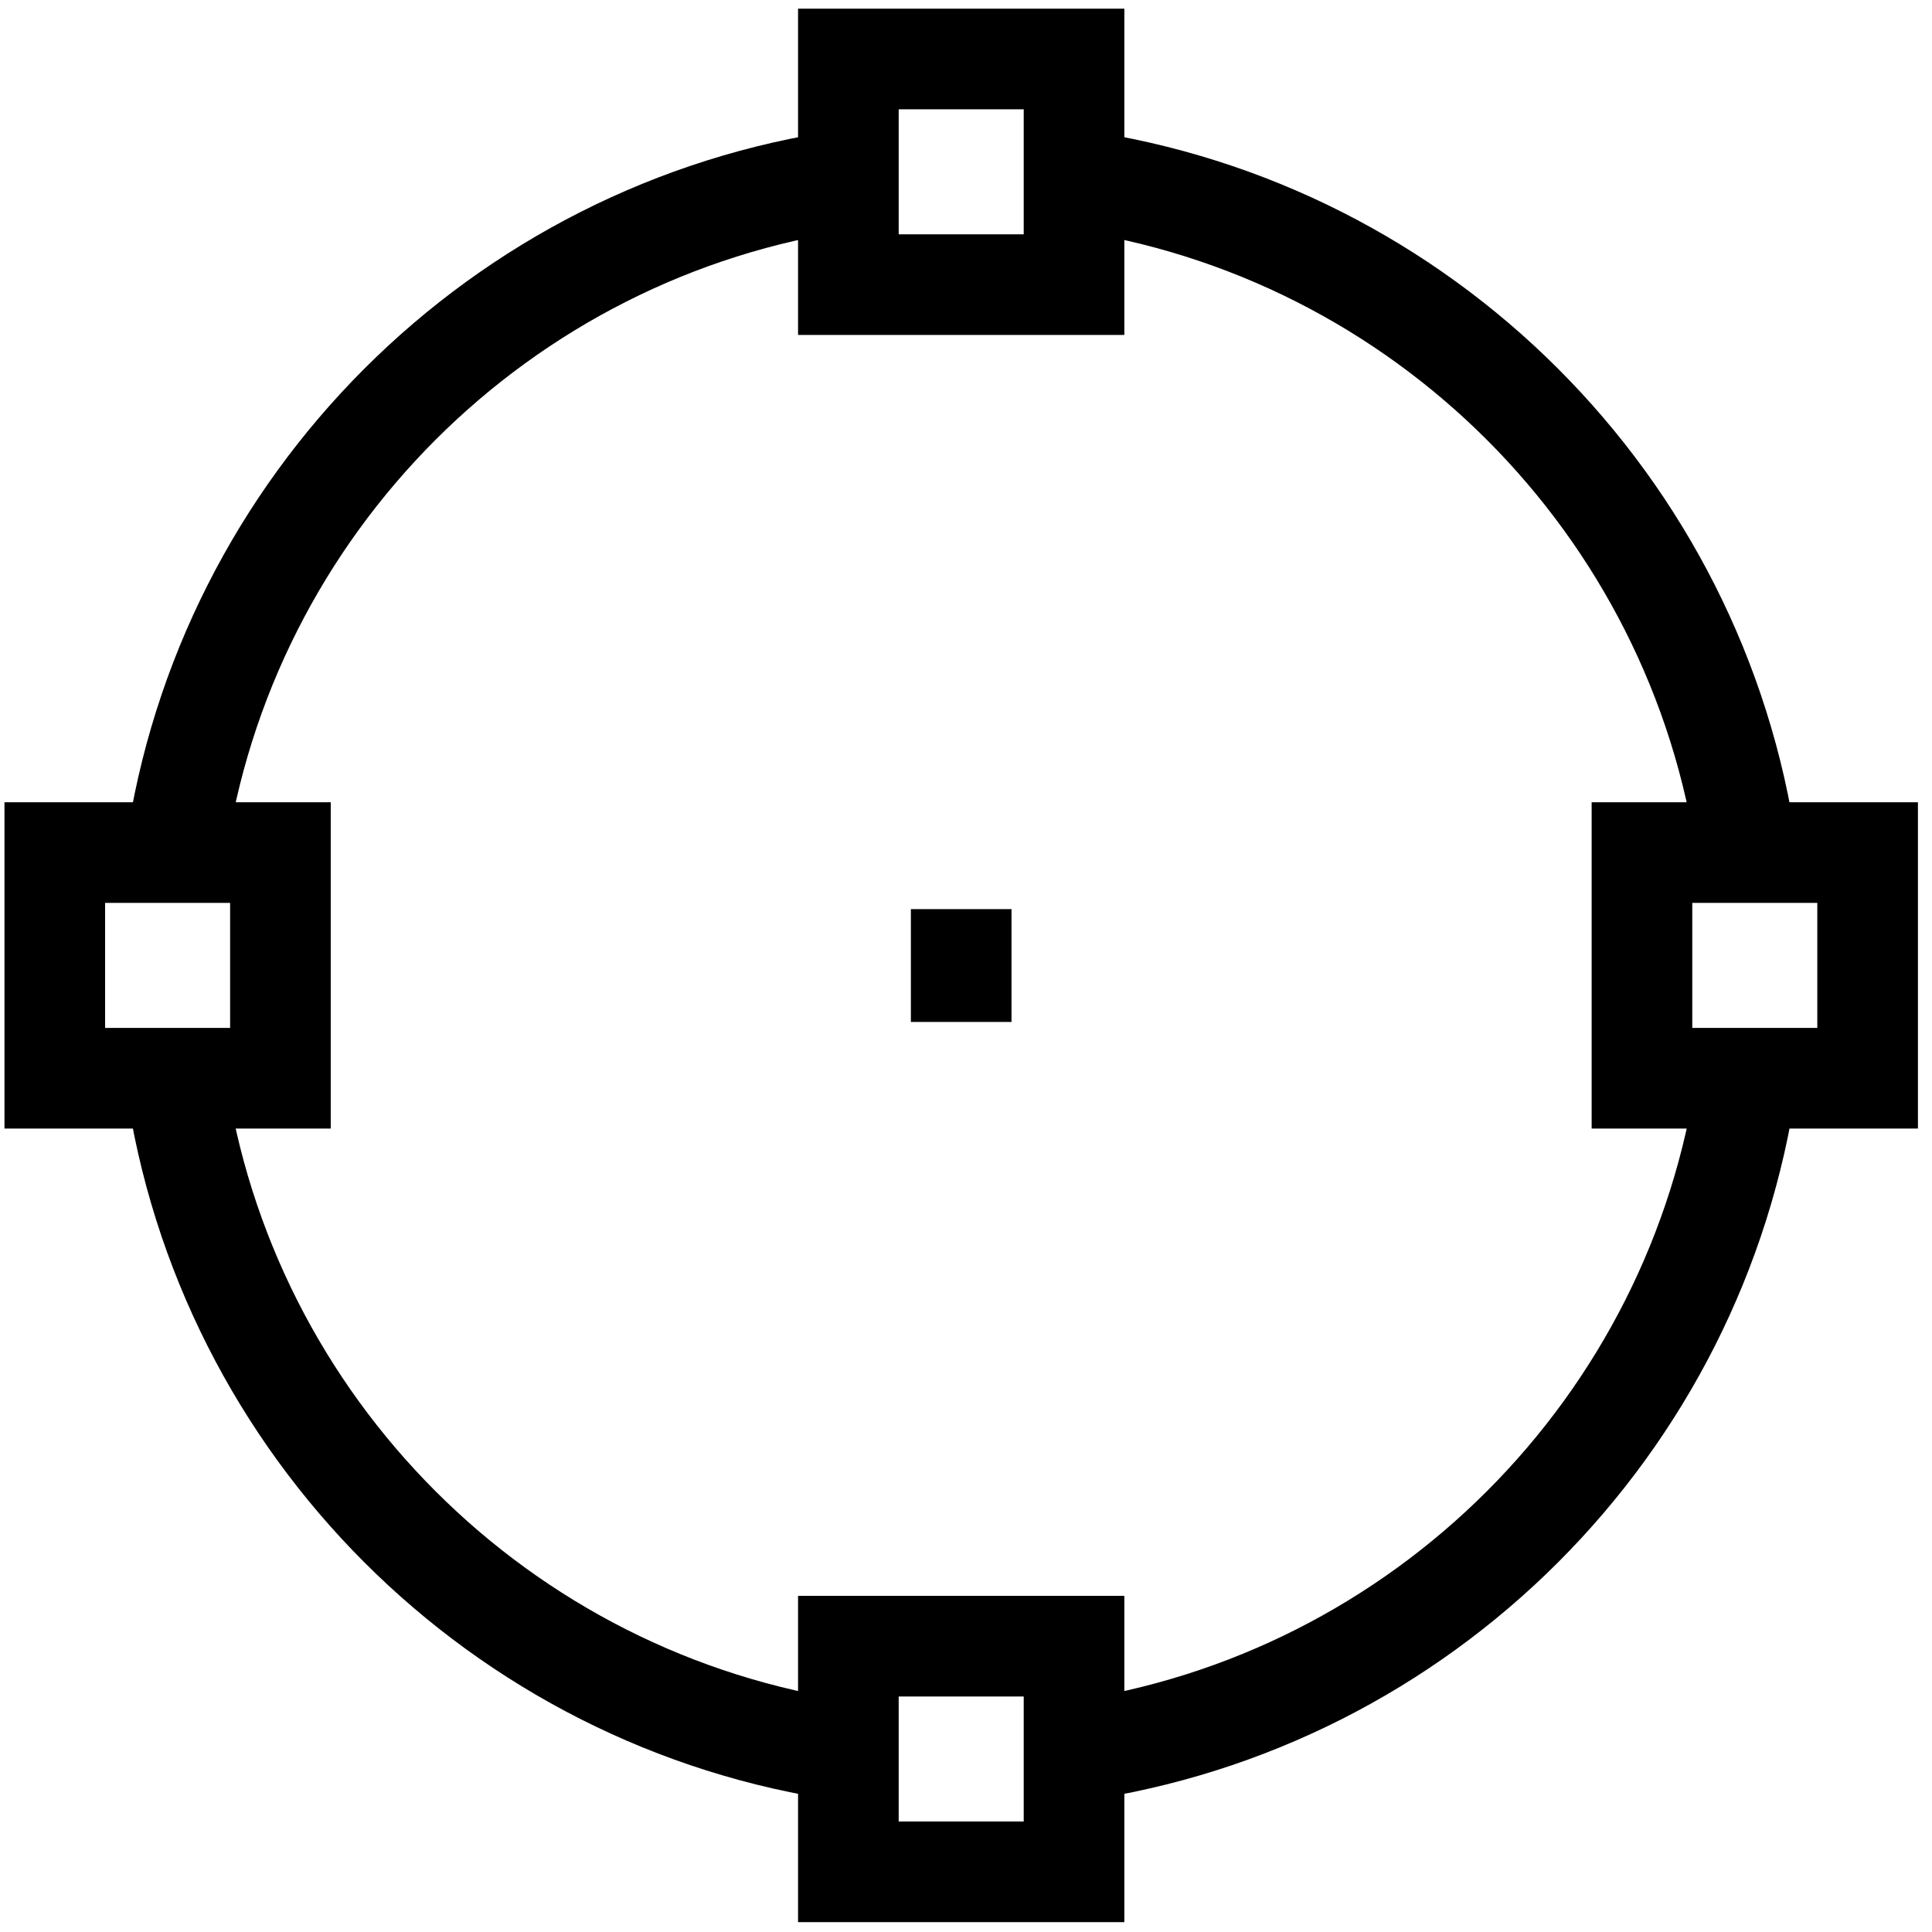
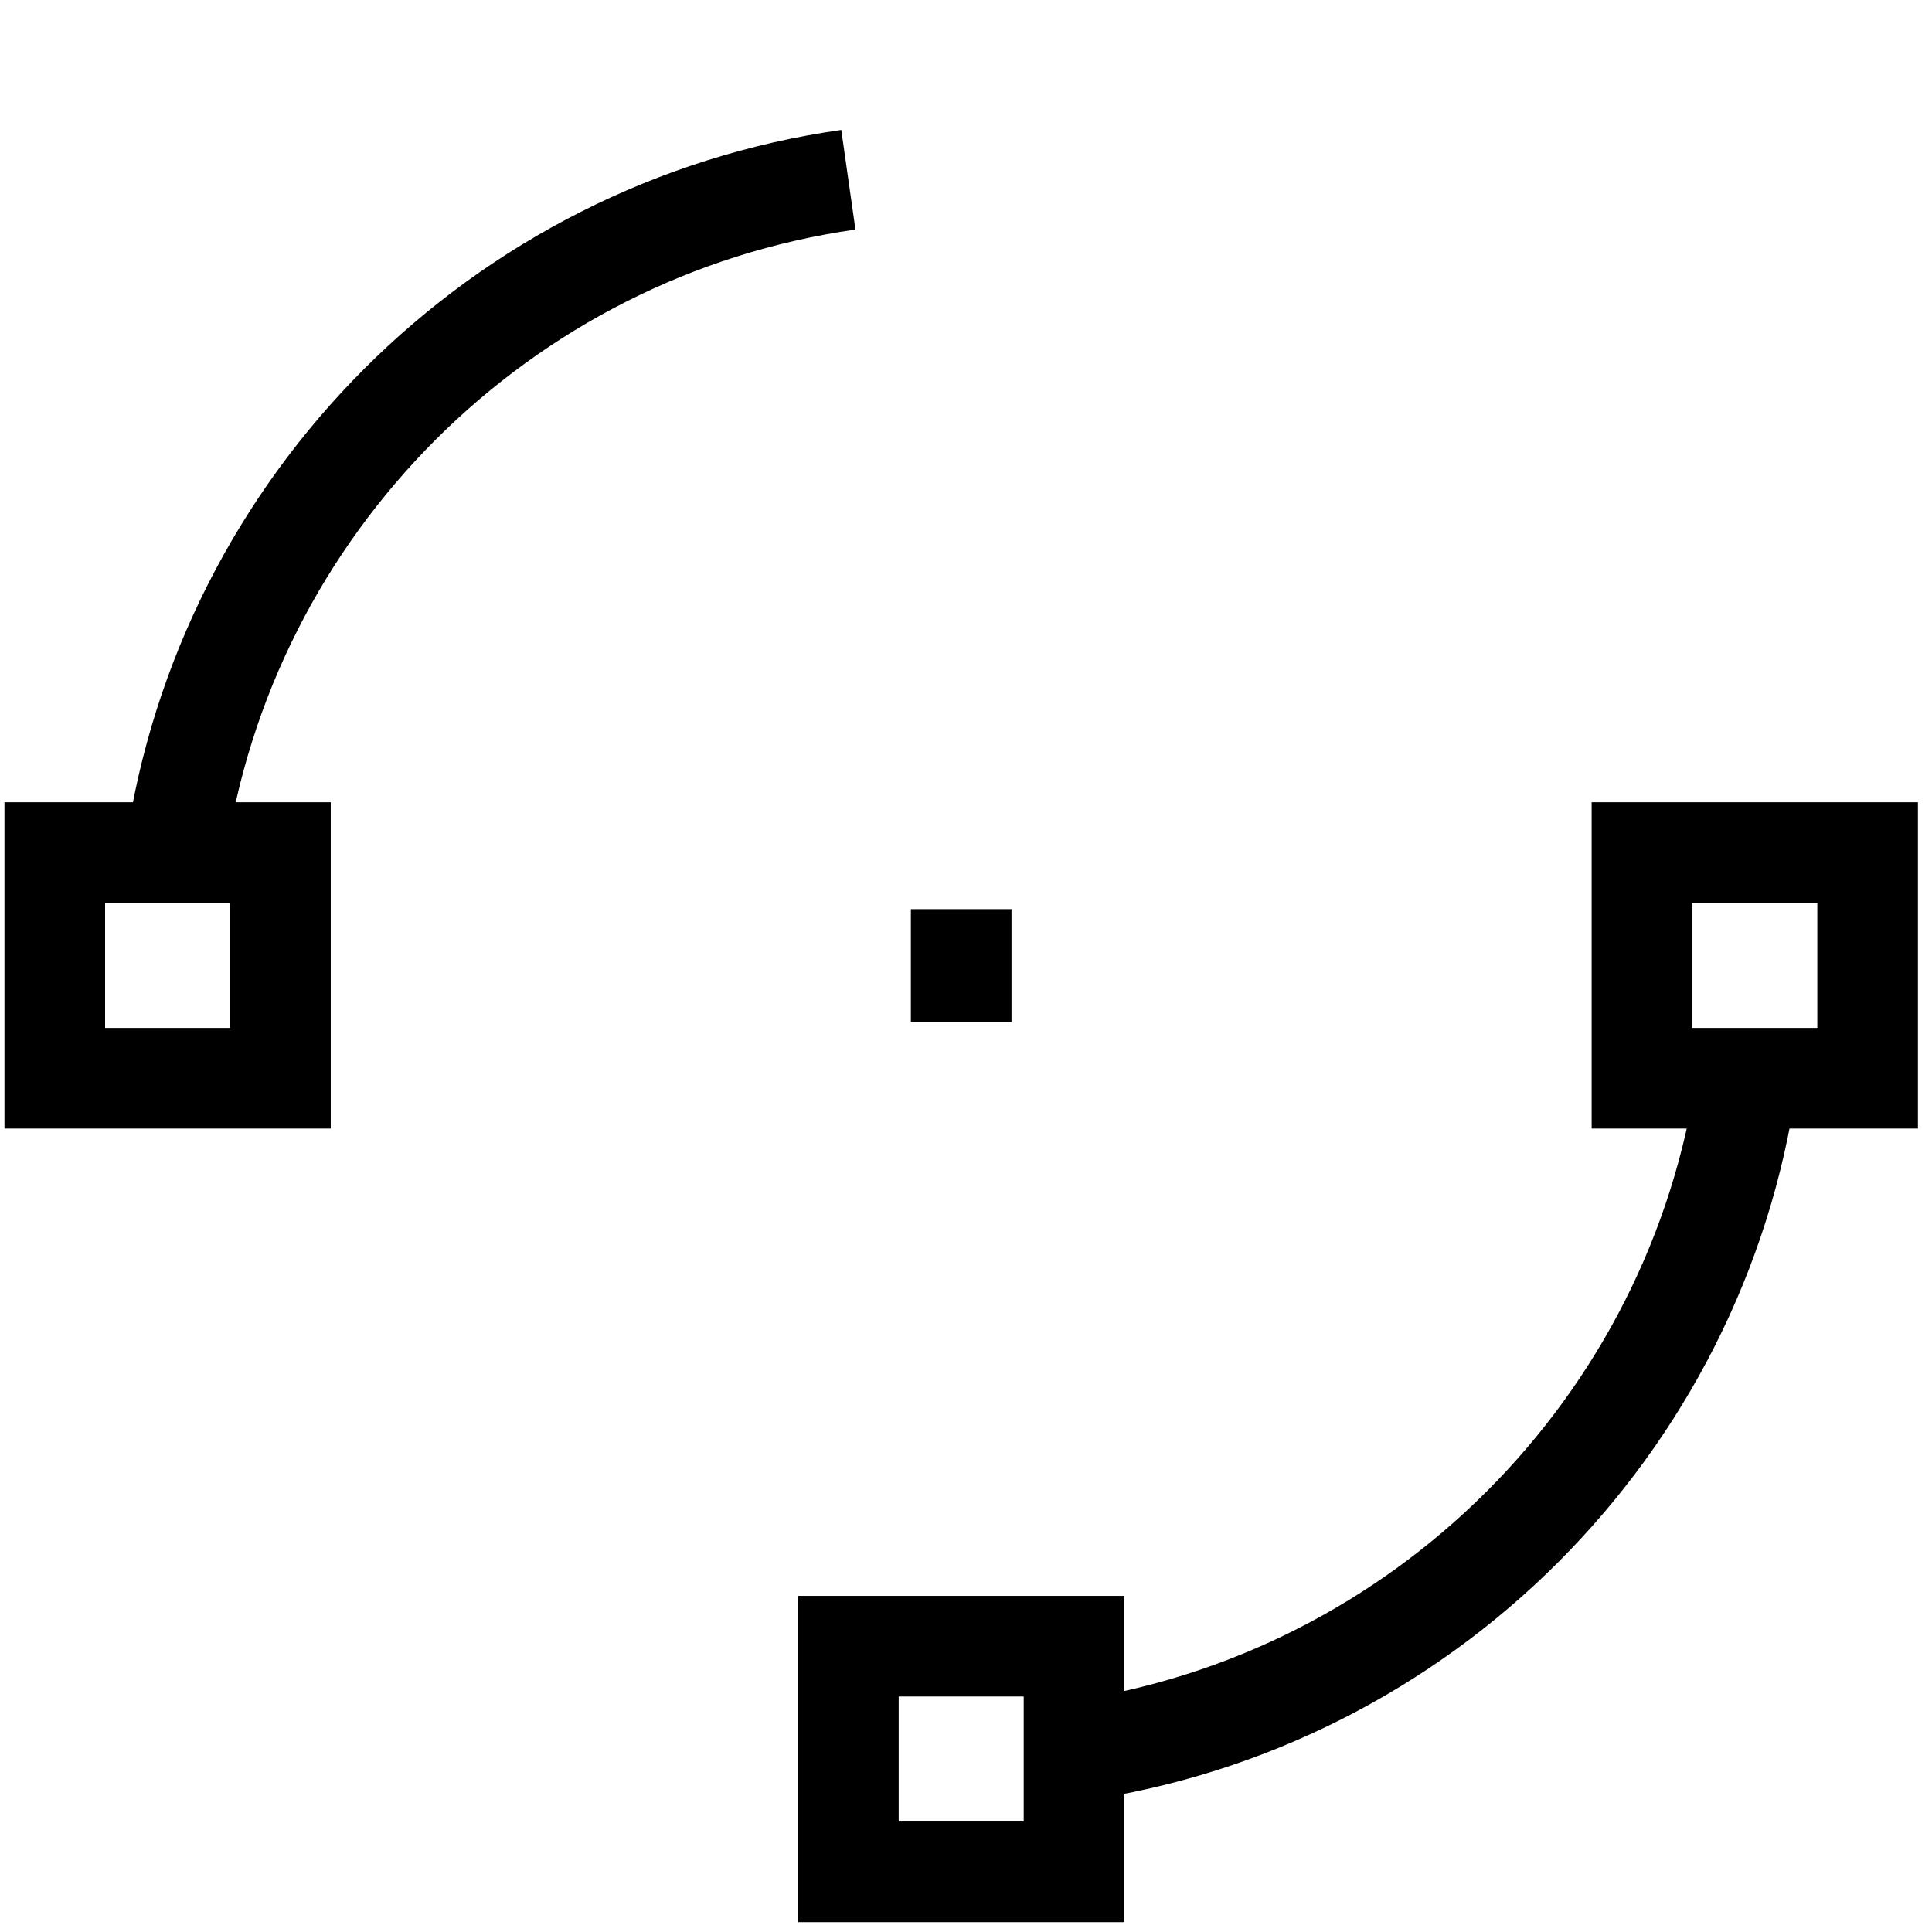
<svg xmlns="http://www.w3.org/2000/svg" width="96" height="96" viewBox="0 0 96 96" fill="none">
  <path d="M47.761 50.78V45.174" stroke="black" stroke-width="5" stroke-miterlimit="10" />
-   <path d="M86.806 42.364C84.342 25.07 70.662 11.393 53.368 8.931" stroke="black" stroke-width="5" stroke-miterlimit="10" />
  <path d="M53.368 87.022C70.667 84.56 84.348 70.876 86.808 53.577" stroke="black" stroke-width="5" stroke-miterlimit="10" />
-   <path d="M8.715 53.577C11.175 70.876 24.856 84.56 42.155 87.022" stroke="black" stroke-width="5" stroke-miterlimit="10" />
  <path d="M42.155 8.931C24.86 11.393 11.181 25.07 8.717 42.364" stroke="black" stroke-width="5" stroke-miterlimit="10" />
-   <path d="M53.368 2.931H42.155V14.143H53.368V2.931Z" stroke="black" stroke-width="5" stroke-miterlimit="10" />
  <path d="M53.368 81.798H42.155V93.01H53.368V81.798Z" stroke="black" stroke-width="5" stroke-miterlimit="10" />
  <path d="M92.801 42.364H81.588V53.577H92.801V42.364Z" stroke="black" stroke-width="5" stroke-miterlimit="10" />
  <path d="M13.934 42.364H2.722V53.577H13.934V42.364Z" stroke="black" stroke-width="5" stroke-miterlimit="10" />
</svg>